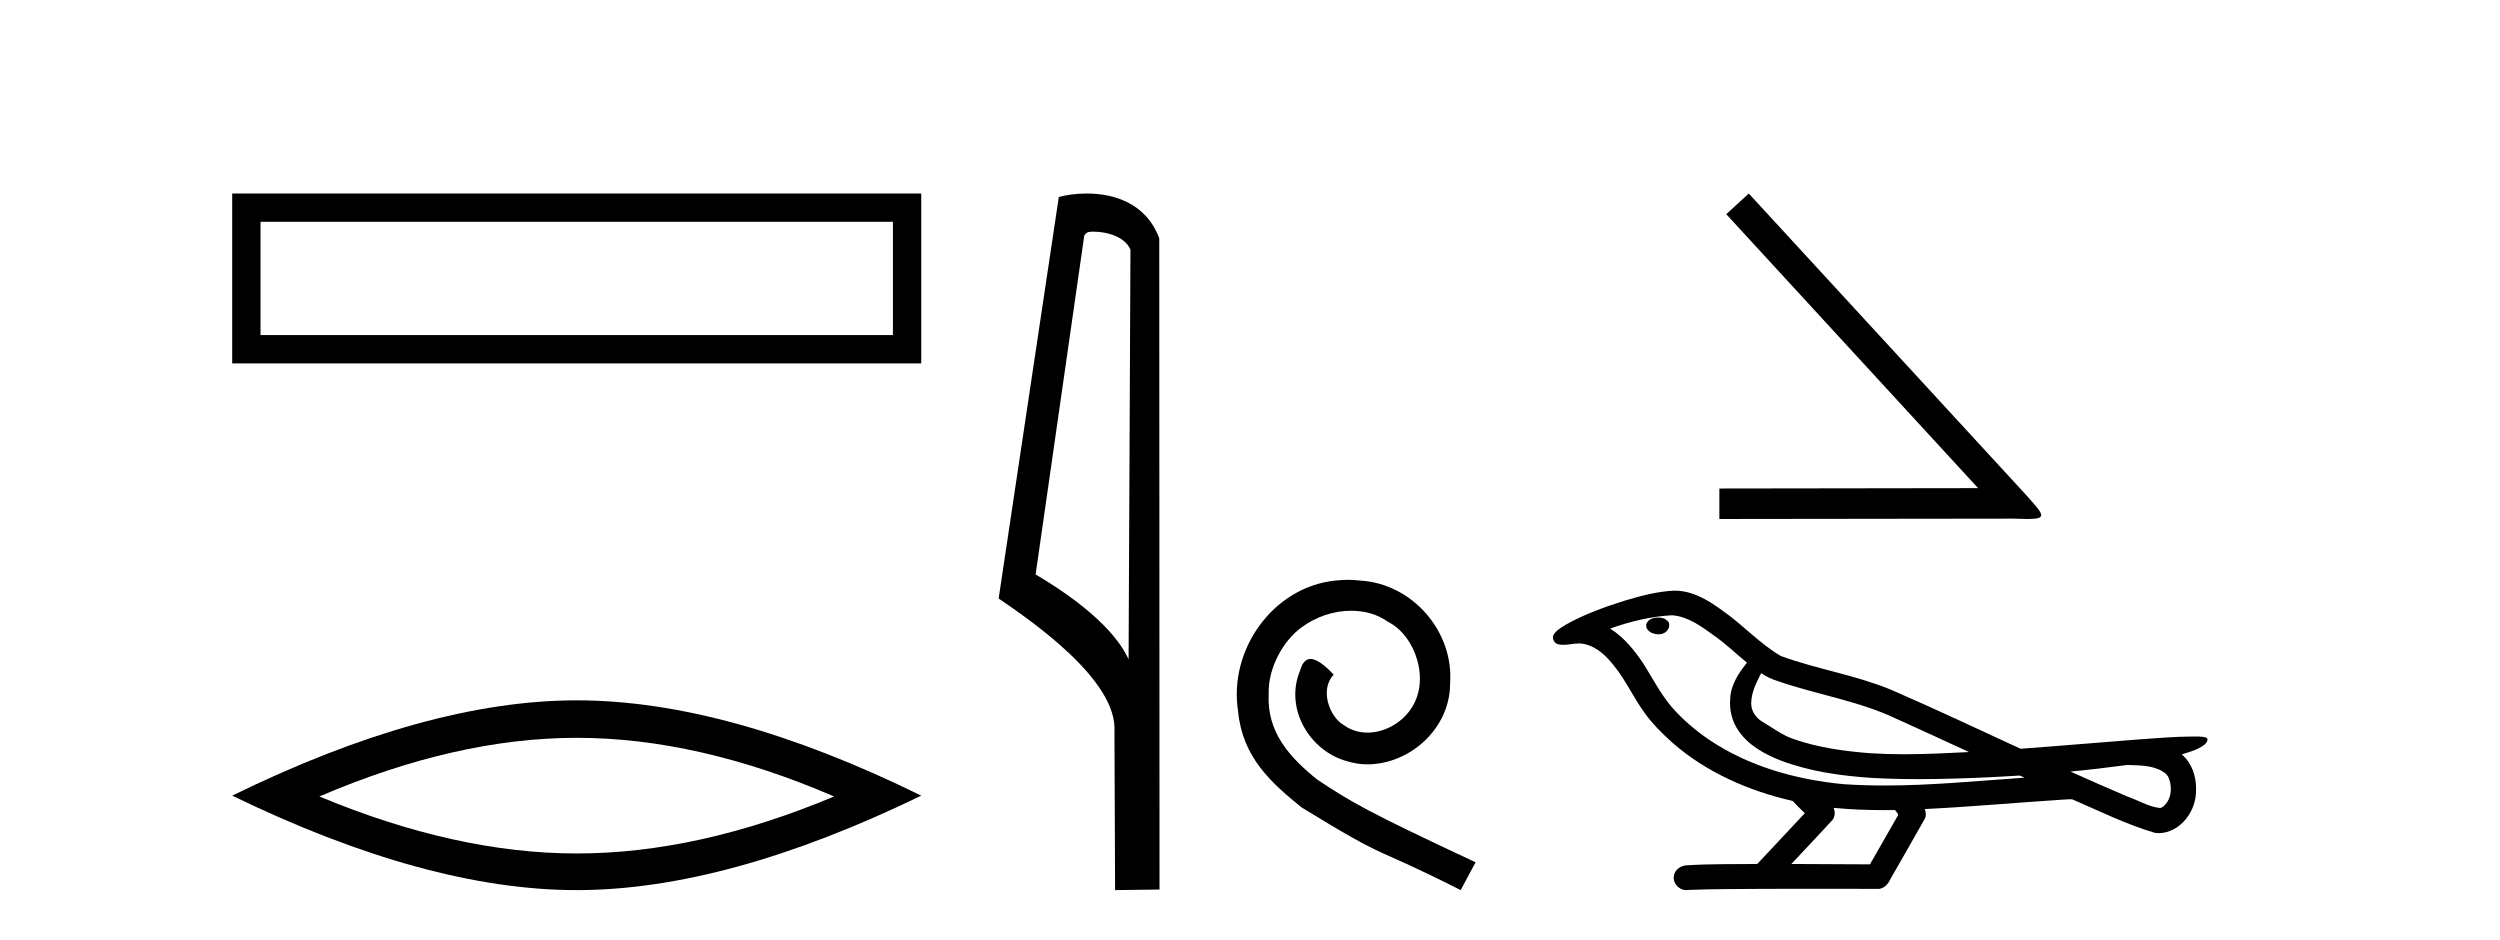
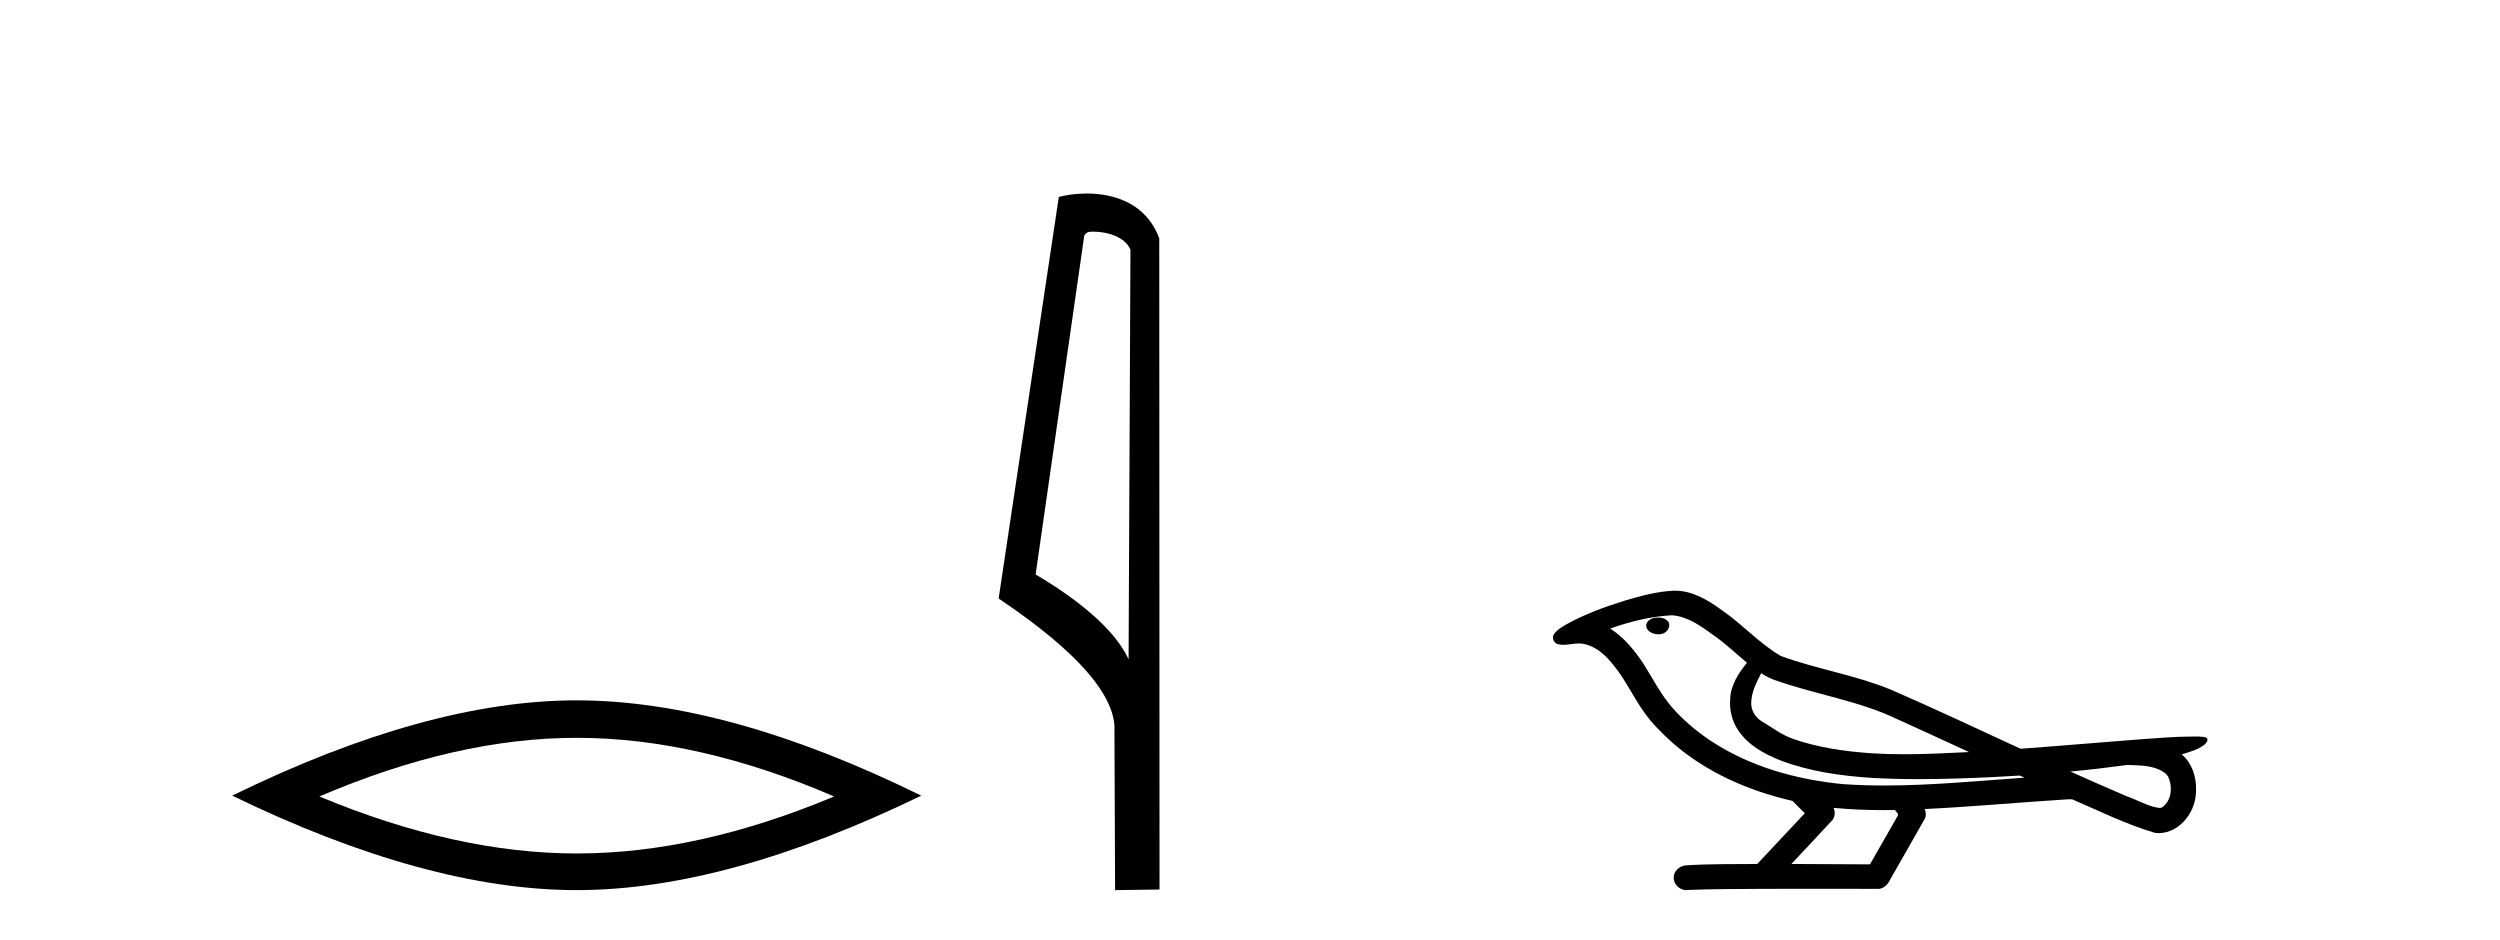
<svg xmlns="http://www.w3.org/2000/svg" width="109.0" height="41.0">
-   <path d="M 10.124 8.437 L 10.124 15.844 L 40.166 15.844 L 40.166 8.437 L 10.124 8.437 M 38.931 9.67 L 38.931 14.609 L 11.359 14.609 L 11.359 9.67 L 38.931 9.67 Z" style="fill:#000000;stroke:none" />
  <path d="M 25.145 32.169 Q 30.436 32.169 36.367 34.726 Q 30.436 37.211 25.145 37.211 Q 19.89 37.211 13.924 34.726 Q 19.89 32.169 25.145 32.169 ZM 25.145 30.535 Q 18.611 30.535 10.124 34.69 Q 18.611 38.809 25.145 38.809 Q 31.679 38.809 40.166 34.69 Q 31.715 30.535 25.145 30.535 Z" style="fill:#000000;stroke:none" />
  <path d="M 47.676 10.1 C 48.301 10.1 49.065 10.34 49.288 10.89 L 49.206 28.751 L 49.206 28.751 C 48.889 28.034 47.948 26.699 45.153 25.046 L 47.275 10.263 C 47.375 10.157 47.372 10.1 47.676 10.1 ZM 49.206 28.751 L 49.206 28.751 C 49.206 28.751 49.206 28.751 49.206 28.751 L 49.206 28.751 L 49.206 28.751 ZM 47.379 8.437 C 46.901 8.437 46.47 8.505 46.164 8.588 L 43.541 26.094 C 44.929 27.044 48.742 29.648 48.59 31.91 L 48.618 38.809 L 50.555 38.783 L 50.544 10.393 C 49.968 8.837 48.537 8.437 47.379 8.437 Z" style="fill:#000000;stroke:none" />
-   <path d="M 58.765 25.279 C 58.578 25.279 58.39 25.297 58.202 25.314 C 55.486 25.604 53.555 28.354 53.982 31.019 C 54.17 33.001 55.4 34.111 56.75 35.205 C 60.764 37.665 59.637 36.759 63.685 38.809 L 64.335 37.596 C 59.517 35.341 58.936 34.983 57.433 33.992 C 56.203 33.001 55.229 31.908 55.315 30.251 C 55.281 29.106 55.964 27.927 56.733 27.364 C 57.348 26.902 58.133 26.629 58.902 26.629 C 59.483 26.629 60.03 26.766 60.508 27.107 C 61.721 27.705 62.387 29.687 61.499 30.934 C 61.089 31.532 60.354 31.942 59.62 31.942 C 59.261 31.942 58.902 31.839 58.595 31.617 C 57.98 31.276 57.518 30.08 58.15 29.414 C 57.86 29.106 57.45 28.73 57.143 28.73 C 56.938 28.73 56.784 28.884 56.681 29.243 C 55.998 30.883 57.091 32.745 58.731 33.189 C 59.022 33.274 59.312 33.326 59.603 33.326 C 61.482 33.326 63.224 31.754 63.224 29.807 C 63.395 27.534 61.584 25.45 59.312 25.314 C 59.141 25.297 58.953 25.279 58.765 25.279 Z" style="fill:#000000;stroke:none" />
-   <path d="M 76.246 8.437 L 75.265 9.339 L 86.245 21.283 L 74.964 21.299 L 74.964 22.628 L 87.764 22.612 C 88.017 22.612 88.222 22.628 88.396 22.628 C 89.314 22.628 89.108 22.438 88.254 21.489 L 76.246 8.437 Z" style="fill:#000000;stroke:none" />
  <path d="M 72.298 26.926 C 72.287 26.926 72.275 26.926 72.264 26.927 C 72.069 26.928 71.844 27.011 71.781 27.212 C 71.73 27.409 71.916 27.574 72.09 27.62 C 72.158 27.644 72.232 27.657 72.306 27.657 C 72.464 27.657 72.621 27.598 72.711 27.463 C 72.804 27.34 72.815 27.124 72.665 27.039 C 72.566 26.949 72.429 26.926 72.298 26.926 ZM 76.789 29.352 L 76.802 29.36 L 76.811 29.366 C 77.031 29.513 77.272 29.623 77.526 29.7 C 79.239 30.294 81.065 30.562 82.708 31.351 C 83.758 31.824 84.803 32.307 85.848 32.79 C 84.905 32.838 83.96 32.885 83.015 32.885 C 82.529 32.885 82.042 32.872 81.556 32.841 C 80.413 32.756 79.262 32.596 78.178 32.215 C 77.678 32.043 77.256 31.708 76.804 31.446 C 76.538 31.277 76.348 30.982 76.353 30.661 C 76.356 30.191 76.575 29.758 76.789 29.352 ZM 72.901 26.825 L 72.917 26.827 L 72.919 26.827 C 73.616 26.887 74.196 27.322 74.745 27.721 C 75.251 28.073 75.691 28.504 76.168 28.894 C 75.805 29.344 75.465 29.858 75.437 30.454 C 75.395 30.943 75.511 31.445 75.791 31.849 C 76.221 32.488 76.925 32.878 77.627 33.154 C 78.902 33.639 80.268 33.828 81.623 33.917 C 82.301 33.955 82.98 33.97 83.659 33.97 C 84.729 33.97 85.8 33.932 86.868 33.882 C 87.267 33.862 87.666 33.84 88.065 33.814 C 88.107 33.845 88.342 33.911 88.212 33.911 C 88.211 33.911 88.208 33.911 88.206 33.911 C 86.198 34.05 84.185 34.248 82.171 34.248 C 81.566 34.248 80.96 34.231 80.354 34.188 C 78.312 33.991 76.271 33.422 74.552 32.276 C 73.94 31.862 73.37 31.382 72.885 30.824 C 72.399 30.251 72.053 29.572 71.654 28.938 C 71.262 28.351 70.806 27.786 70.203 27.406 C 71.071 27.096 71.978 26.875 72.901 26.825 ZM 92.749 33.352 L 92.76 33.352 C 93.283 33.375 93.847 33.357 94.306 33.645 C 94.43 33.717 94.533 33.823 94.572 33.965 C 94.728 34.376 94.658 34.92 94.281 35.19 C 94.248 35.217 94.211 35.226 94.171 35.226 C 94.105 35.226 94.032 35.201 93.968 35.195 C 93.542 35.096 93.16 34.866 92.747 34.726 C 91.917 34.372 91.091 34.01 90.269 33.639 C 91.098 33.562 91.925 33.464 92.749 33.352 ZM 79.944 35.222 C 79.961 35.224 79.979 35.225 79.997 35.227 C 80.706 35.294 81.419 35.321 82.131 35.321 C 82.296 35.321 82.461 35.319 82.625 35.317 C 82.657 35.398 82.796 35.474 82.746 35.56 C 82.341 36.269 81.935 36.978 81.53 37.686 C 80.388 37.677 79.245 37.672 78.103 37.669 C 78.701 37.028 79.307 36.394 79.899 35.748 C 80.01 35.599 80.021 35.389 79.944 35.222 ZM 73.029 25.754 C 73.011 25.754 72.994 25.754 72.976 25.754 C 72.244 25.787 71.531 25.983 70.832 26.19 C 69.963 26.463 69.098 26.775 68.302 27.217 C 68.093 27.348 67.854 27.47 67.729 27.69 C 67.661 27.852 67.769 28.058 67.943 28.09 C 68.017 28.108 68.091 28.114 68.165 28.114 C 68.391 28.114 68.618 28.054 68.844 28.054 C 68.929 28.054 69.015 28.062 69.099 28.086 C 69.631 28.206 70.04 28.609 70.367 29.023 C 70.876 29.648 71.211 30.393 71.68 31.048 C 72.031 31.548 72.468 31.978 72.921 32.385 C 74.401 33.681 76.252 34.486 78.159 34.921 C 78.328 35.106 78.511 35.279 78.691 35.456 C 77.999 36.194 77.307 36.932 76.615 37.67 C 75.573 37.679 74.529 37.663 73.49 37.731 C 73.242 37.761 73.007 37.946 72.978 38.204 C 72.931 38.514 73.21 38.809 73.516 38.809 C 73.544 38.809 73.571 38.807 73.598 38.802 C 74.716 38.755 75.836 38.764 76.955 38.754 C 77.558 38.752 78.161 38.751 78.764 38.751 C 79.819 38.751 80.874 38.754 81.928 38.754 C 82.159 38.73 82.325 38.538 82.416 38.338 C 82.919 37.453 83.431 36.572 83.928 35.685 C 83.986 35.555 83.974 35.402 83.917 35.275 C 85.913 35.177 87.904 34.995 89.899 34.867 C 90.013 34.867 90.132 34.846 90.247 34.846 C 90.284 34.846 90.322 34.848 90.358 34.854 C 91.548 35.368 92.718 35.949 93.965 36.315 C 94.017 36.321 94.068 36.325 94.119 36.325 C 94.592 36.325 95.038 36.058 95.322 35.689 C 95.609 35.332 95.755 34.876 95.749 34.419 C 95.757 33.854 95.566 33.259 95.123 32.891 C 95.466 32.786 95.829 32.691 96.114 32.467 C 96.188 32.404 96.277 32.299 96.236 32.196 C 96.143 32.111 95.997 32.131 95.879 32.114 C 95.793 32.112 95.707 32.112 95.621 32.112 C 94.838 32.112 94.056 32.185 93.275 32.237 C 91.549 32.369 89.824 32.52 88.096 32.646 C 86.215 31.778 84.339 30.892 82.44 30.068 C 80.89 29.43 79.215 29.175 77.645 28.603 C 76.712 28.057 75.986 27.236 75.1 26.623 C 74.495 26.178 73.806 25.754 73.029 25.754 Z" style="fill:#000000;stroke:none" />
</svg>